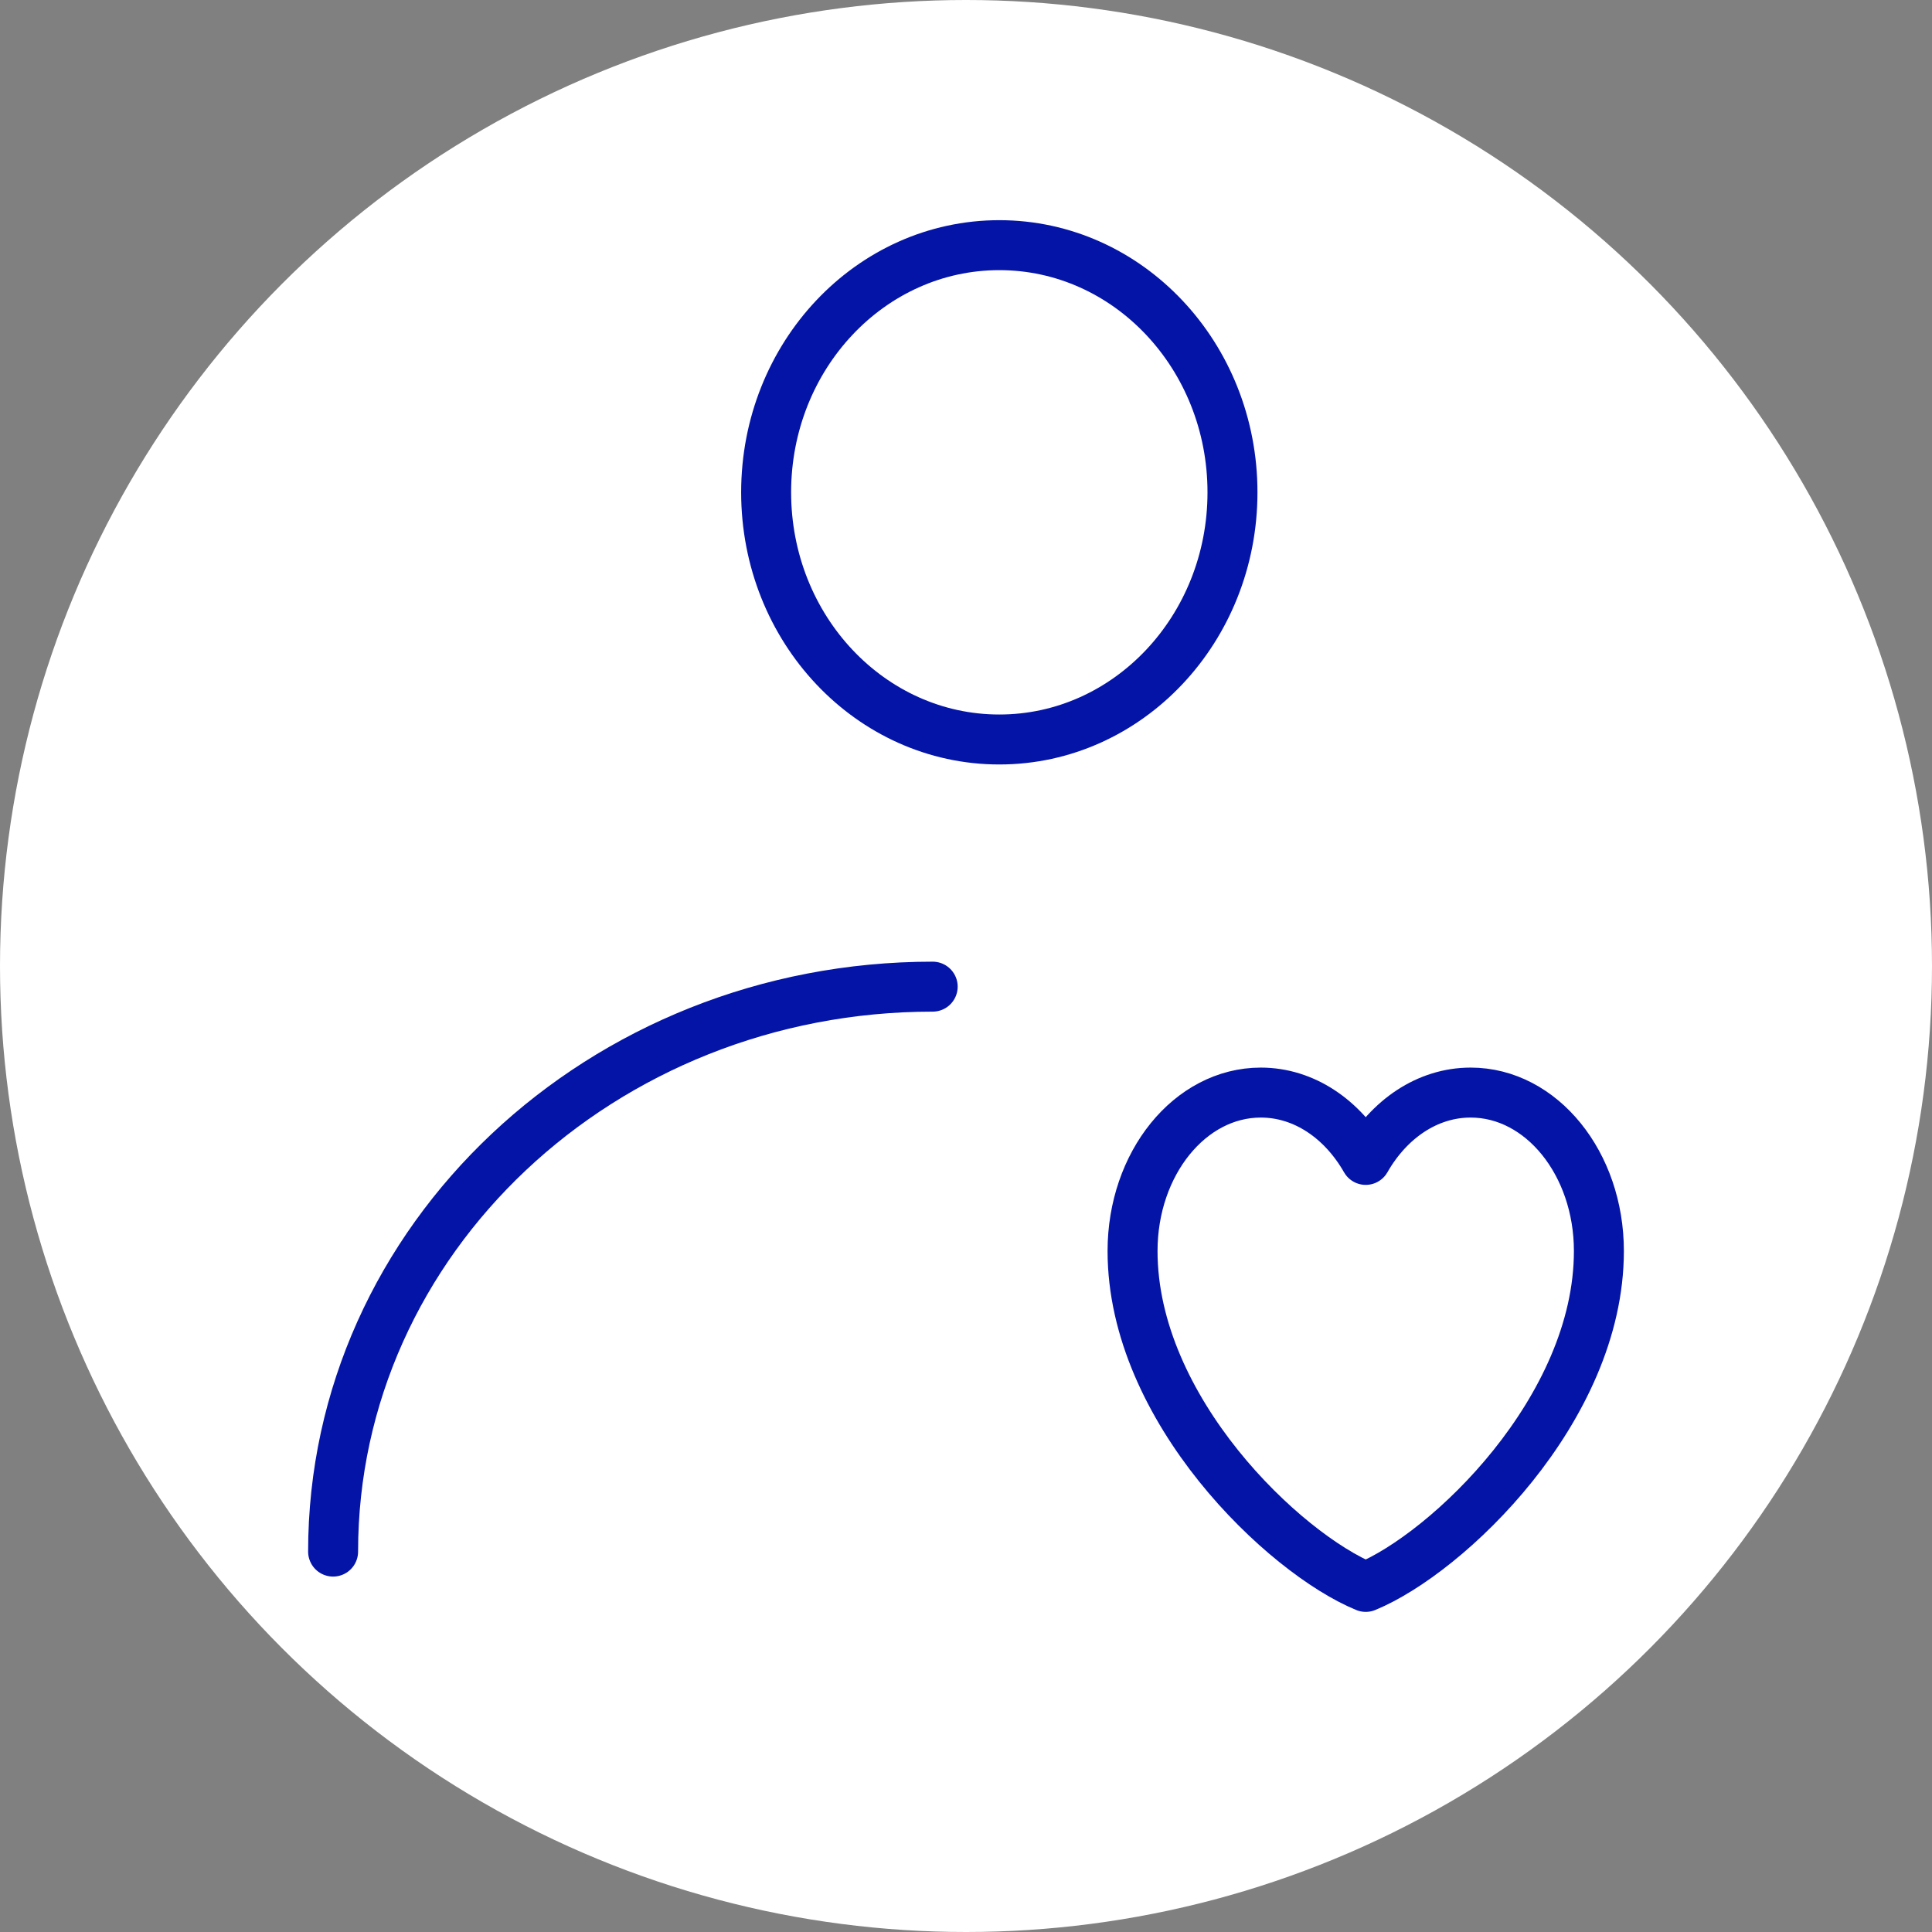
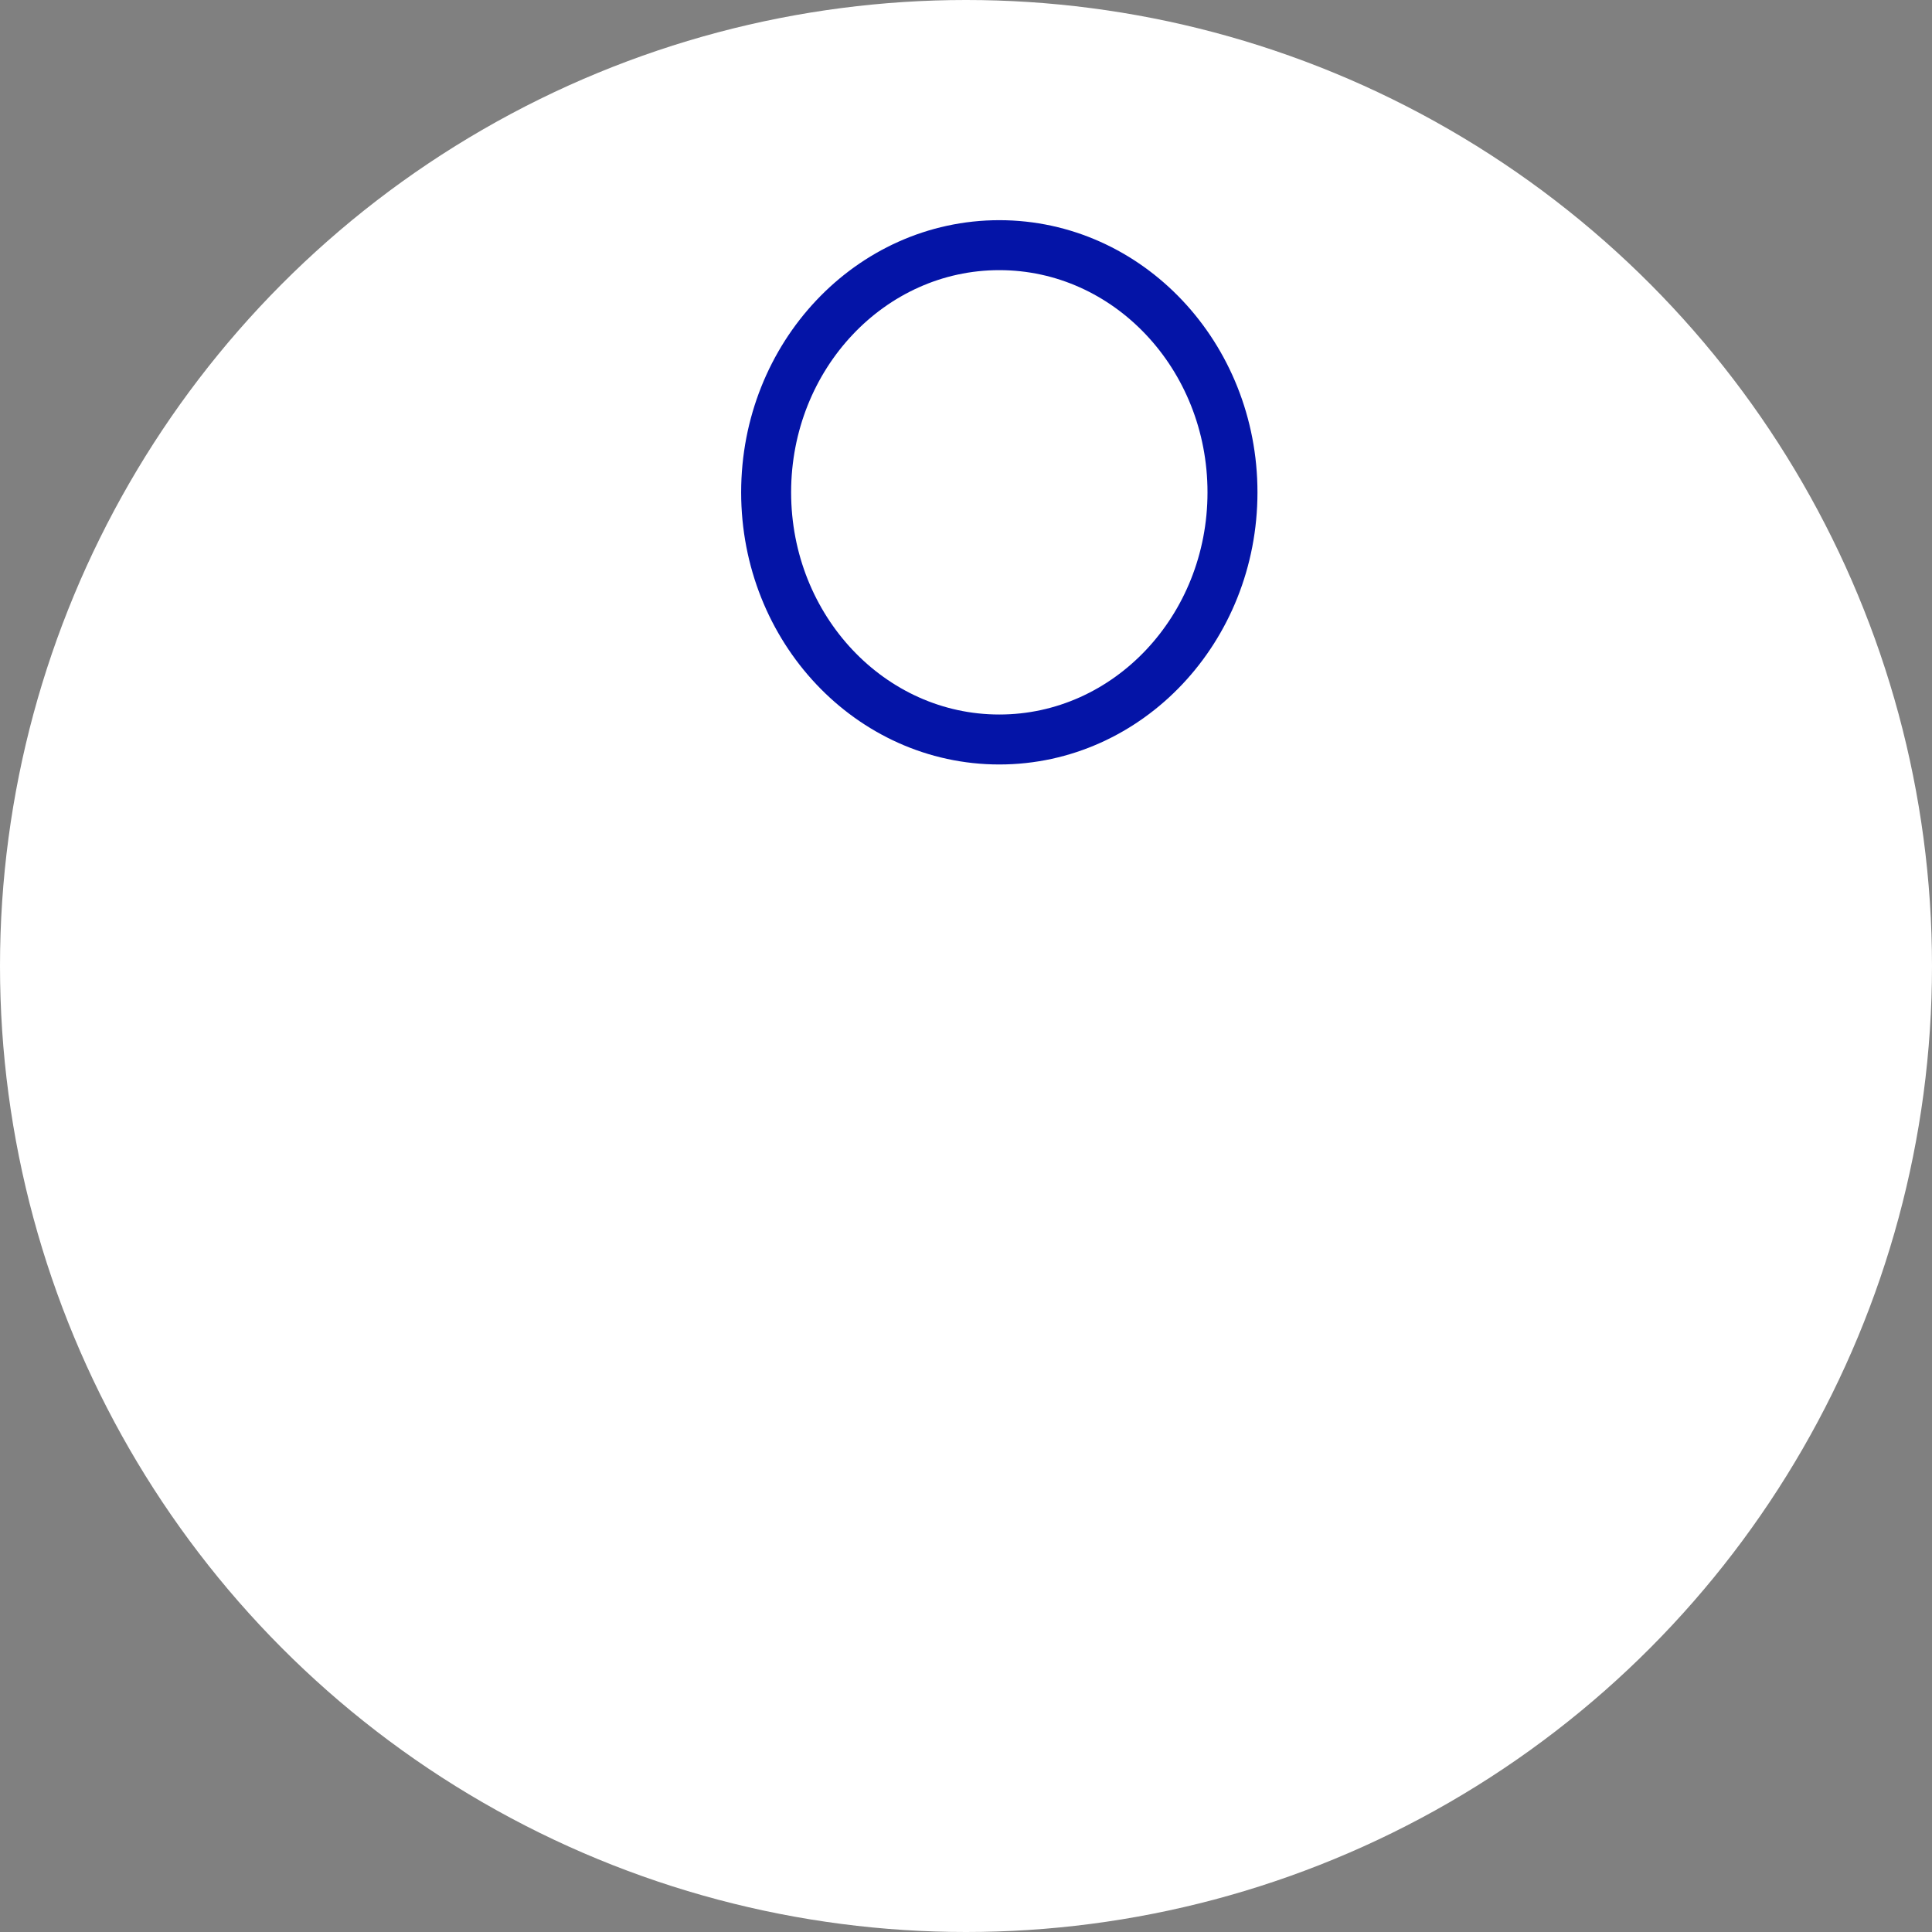
<svg xmlns="http://www.w3.org/2000/svg" width="58" height="58" viewBox="0 0 58 58" fill="none">
  <rect x="0" y="0" width="58" height="58" fill="#808080" stroke="none" />
  <circle cx="29" cy="29" r="29" fill="white" />
-   <path d="M37.85 32.8C35.724 32.8 34 34.929 34 37.556C34 42.311 38.55 46.634 41 47.64C43.45 46.634 48 42.311 48 37.556C48 34.929 46.276 32.8 44.15 32.8C42.848 32.8 41.697 33.599 41 34.821C40.303 33.599 39.152 32.8 37.85 32.8Z" stroke="#0414A7" stroke-width="1.5" stroke-linecap="round" stroke-linejoin="round" />
-   <path d="M10 46.58C10 37.213 18.059 29.62 28 29.62" stroke="#0414A7" stroke-width="1.5" stroke-linecap="round" stroke-linejoin="round" />
  <ellipse cx="30" cy="14.78" rx="7" ry="7.42" stroke="#0414A7" stroke-width="1.5" stroke-linecap="round" stroke-linejoin="round" />
</svg>